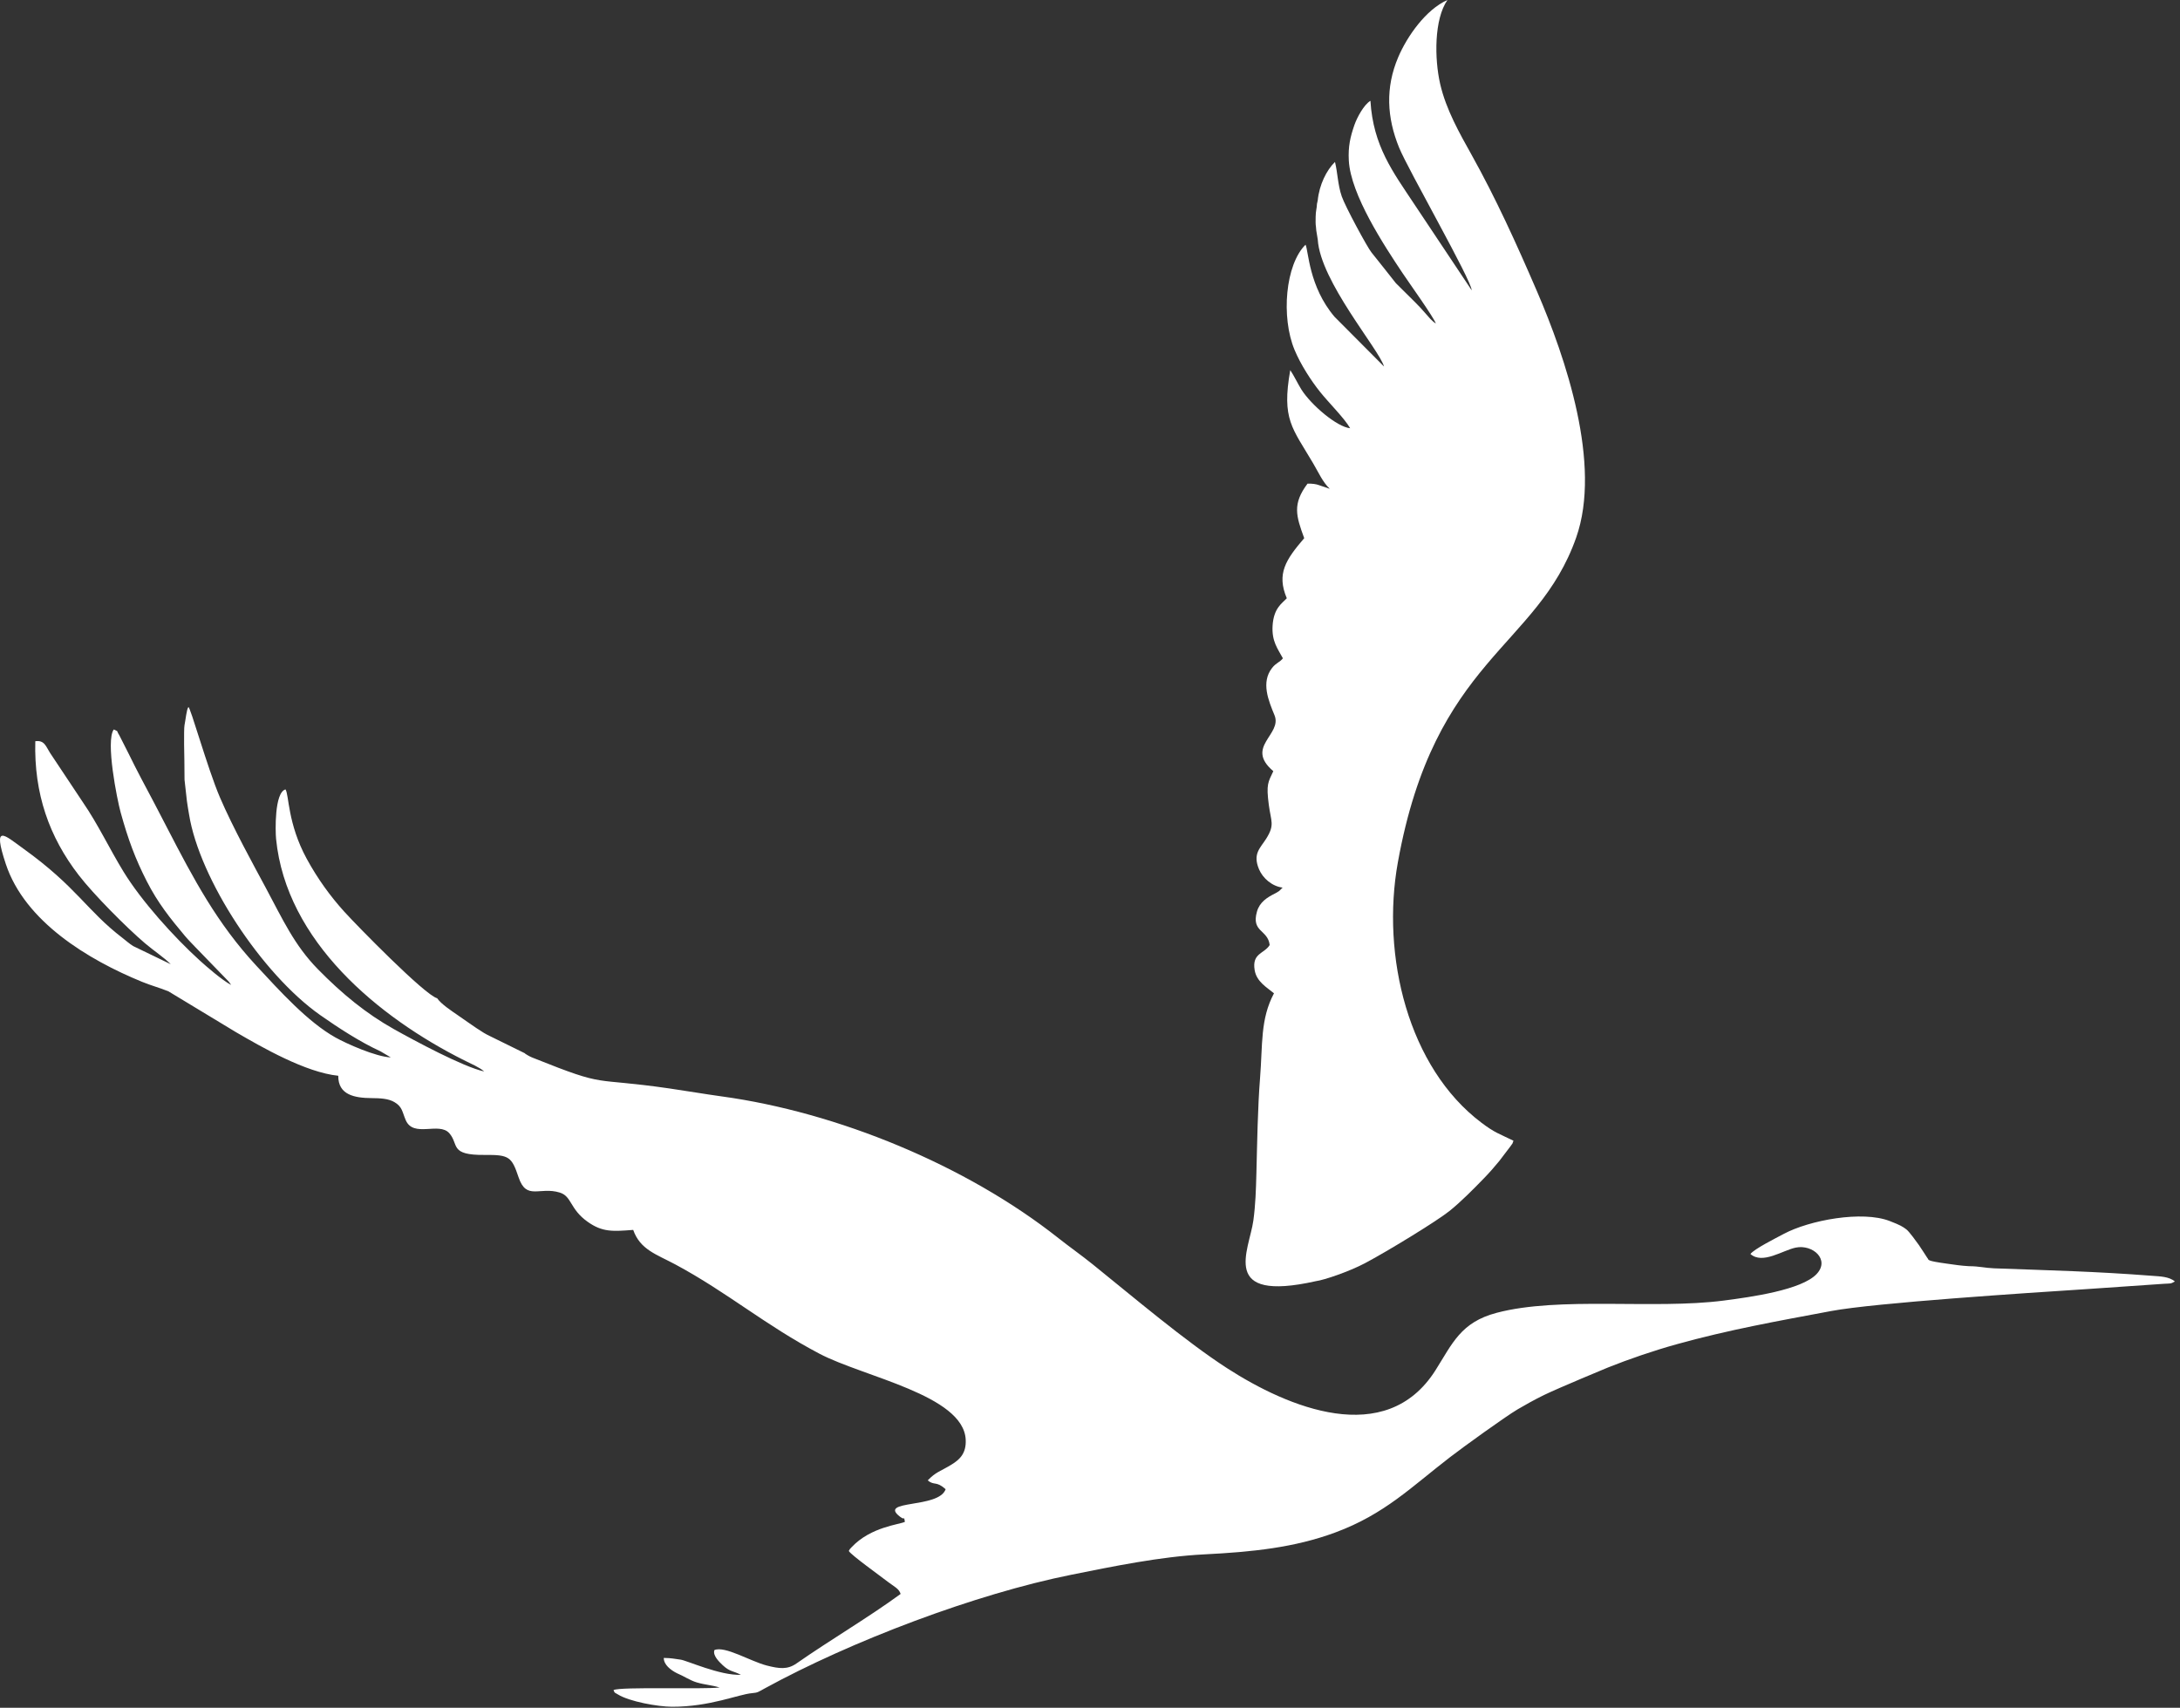
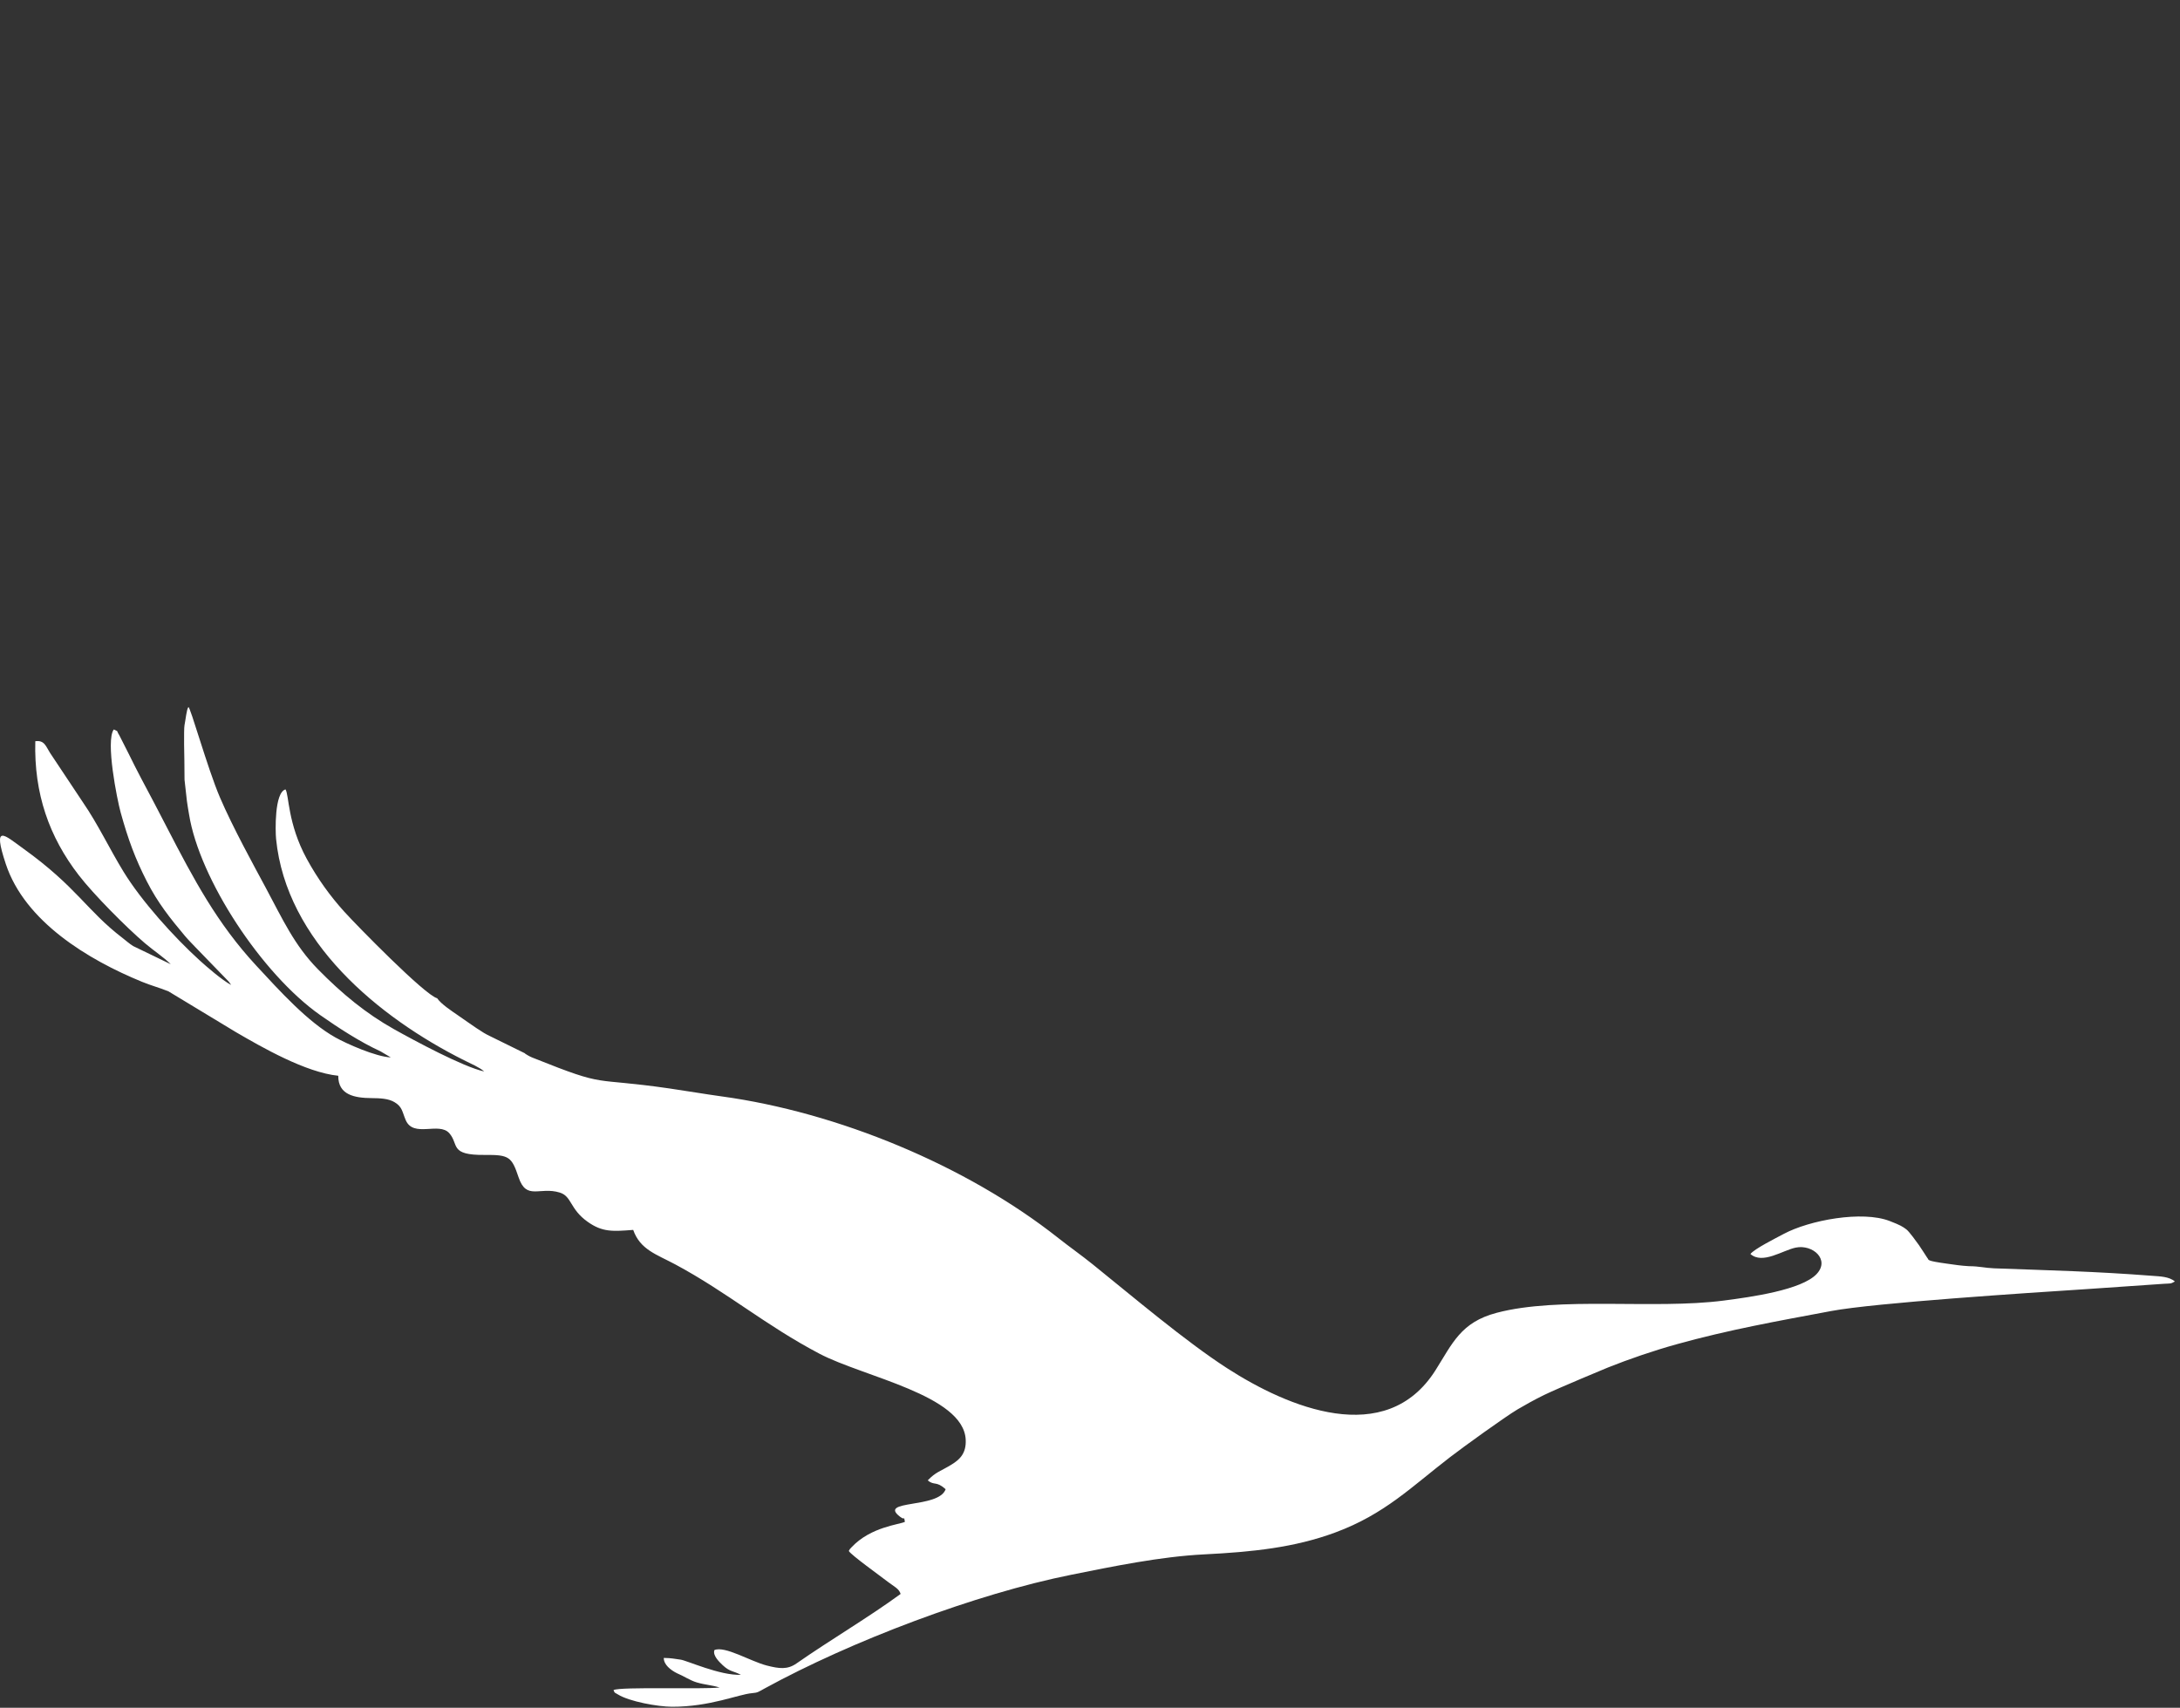
<svg xmlns="http://www.w3.org/2000/svg" width="100%" height="100%" viewBox="0 0 194 152" version="1.1" xml:space="preserve" style="fill-rule:evenodd;clip-rule:evenodd;stroke-linejoin:round;stroke-miterlimit:2;">
  <rect x="0" y="0" width="194" height="152" fill="#333333" stroke="none" />
  <g>
    <path d="M135.038,125.447c-1.101,0.654 -4.796,3.323 -5.978,4.232c-3.456,2.658 -5.838,5.092 -10.236,6.719c-3.628,1.344 -7.383,1.733 -11.656,1.947c-3.914,0.195 -8.184,1.085 -11.794,1.806c-8.566,1.714 -19.607,5.903 -27.326,10.127c-0.574,0.314 -0.603,0.377 -1.121,0.419c-1.216,0.102 -3.744,1.221 -7.138,1.21c-1.23,-0.005 -3.788,-0.46 -4.805,-1.099c-0.335,-0.211 -0.247,-0.067 -0.387,-0.386c0.64,-0.312 7.793,-0.048 9.443,-0.227c-0.656,-0.211 -1.308,-0.239 -2.041,-0.456c-0.599,-0.177 -1.172,-0.578 -1.77,-0.822c-0.549,-0.282 -1.167,-0.754 -1.158,-1.356c0.757,0.011 0.925,0.086 1.49,0.152c0.528,0.062 3.524,1.435 5.371,1.35c-0.672,-0.356 -0.988,-0.257 -1.625,-0.863c-0.291,-0.278 -0.899,-0.847 -0.732,-1.335c0.92,-0.408 3.23,1.011 4.671,1.376c1.106,0.28 1.828,0.374 2.631,-0.186c3.018,-2.106 6.454,-4.123 9.271,-6.189c-0.148,-0.481 -0.588,-0.656 -1.111,-1.06c-0.756,-0.585 -3.262,-2.375 -3.502,-2.76c0.139,-0.232 0.016,-0.092 0.261,-0.351c1.712,-1.811 4.252,-2 4.732,-2.246c-0.147,-0.652 0.107,-0.044 -0.431,-0.454c-2.019,-1.545 3.447,-0.697 4.056,-2.449c-0.847,-0.762 -0.998,-0.295 -1.594,-0.785c0.733,-0.764 1.076,-0.774 2.102,-1.398c0.767,-0.466 1.339,-1.025 1.278,-2.234c-0.202,-3.96 -9.076,-5.573 -13.015,-7.644c-4.816,-2.532 -8.183,-5.454 -12.832,-7.949c-1.676,-0.899 -3.122,-1.307 -3.743,-3.07c-1.843,0.14 -2.746,0.208 -4.062,-0.728c-1.594,-1.133 -1.391,-2.266 -2.477,-2.597c-1.794,-0.549 -2.961,0.729 -3.661,-1.357c-0.612,-1.821 -0.828,-2.012 -3.014,-1.991c-3.177,0.031 -2.269,-0.931 -3.151,-1.933c-0.912,-1.038 -3.193,0.439 -3.88,-1.17c-0.312,-0.729 -0.292,-1.179 -1.003,-1.597c-0.546,-0.32 -1.241,-0.35 -2.056,-0.358c-1.49,-0.014 -2.961,-0.282 -2.942,-1.989c-2.907,-0.295 -6.785,-2.532 -9.097,-3.875l-6.012,-3.636c-0.81,-0.331 -1.504,-0.502 -2.354,-0.85c-4.783,-1.958 -10.421,-5.353 -12.122,-10.482c-1.225,-3.691 -0.103,-2.568 1.553,-1.378c4.779,3.435 5.625,5.5 8.833,7.958c0.317,0.242 0.587,0.498 0.953,0.724l3.34,1.613c-0.628,-0.626 -1.492,-1.182 -2.306,-1.875c-1.621,-1.381 -4.531,-4.301 -5.879,-6.047c-2.629,-3.404 -3.995,-7.257 -3.87,-11.926c0.81,-0.107 0.926,0.428 1.315,1.043l2.931,4.407c1.344,1.958 2.339,4.094 3.606,6.164c1.599,2.613 4.481,5.811 6.779,7.897c0.604,0.549 1.995,1.759 2.797,2.184l-0.147,-0.212c-0.021,-0.027 -0.051,-0.068 -0.075,-0.098l-2.942,-3.037c-0.305,-0.335 -0.598,-0.6 -0.959,-1.032c-1.308,-1.56 -2.402,-2.925 -3.386,-4.855c-1.024,-2.008 -1.652,-3.697 -2.323,-6.123c-0.316,-1.142 -1.361,-6.364 -0.612,-7.385c0.495,0.253 0.172,0.011 0.491,0.516l0.822,1.621c0.372,0.748 0.758,1.534 1.13,2.228c0.83,1.547 1.518,2.872 2.308,4.399c2.352,4.546 4.435,8.487 7.928,12.256c2.054,2.215 4.568,5.008 7.048,6.396c0.991,0.555 3.597,1.716 4.924,1.772l-0.928,-0.547c-1.772,-0.804 -3.806,-2.128 -5.36,-3.223c-5.198,-3.662 -10.736,-12.105 -11.663,-17.845c-0.06,-0.372 -0.139,-0.786 -0.189,-1.179c-0.052,-0.402 -0.144,-1.26 -0.215,-1.916l-0.014,-1.681c0,0 -0.067,-2.805 0.012,-3.179c0.093,-0.449 0.183,-1.396 0.341,-1.604c0.141,-0.186 1.695,5.431 2.814,8.04c1.147,2.677 3.035,6.097 4.068,8.023c1.517,2.828 2.547,5.122 4.652,7.267c2.134,2.175 4.292,3.946 6.754,5.325c1.81,1.014 6.187,3.375 8.039,3.77c-0.413,-0.365 -1.179,-0.692 -1.795,-1c-7.608,-3.813 -15.821,-10.581 -16.724,-19.7c-0.067,-0.685 -0.153,-4.132 0.839,-4.403c0.317,0.47 0.182,3.03 1.879,6.157c0.975,1.794 2.113,3.358 3.362,4.737c1.104,1.218 7.153,7.408 8.254,7.693c0.355,0.522 1.311,1.146 1.813,1.493c1.287,0.891 2.203,1.566 2.867,1.868l3.133,1.541c0.075,0.067 -0.133,-0.056 0.232,0.165c0.033,0.02 0.139,0.079 0.178,0.099c0.184,0.094 0.196,0.092 0.414,0.18c6.66,2.665 4.905,1.652 12.012,2.68c1.619,0.234 3.158,0.503 4.668,0.71c10.289,1.409 21.763,6.117 29.98,12.622c0.949,0.751 2.053,1.529 3.036,2.321c3.593,2.895 8.266,6.862 11.982,9.26c5.356,3.455 14.102,7.174 18.531,0.167c1.513,-2.393 2.245,-4.262 5.434,-5.106c5.602,-1.483 13.996,-0.288 20.202,-1.09c2.446,-0.316 6.952,-0.947 8.28,-2.366c1.21,-1.291 -0.354,-2.654 -1.853,-2.351c-1.169,0.236 -2.954,1.521 -4.039,0.572c0.335,-0.451 2.264,-1.415 2.954,-1.785c2.293,-1.227 6.989,-2.102 9.438,-1.152c0.992,0.384 1.146,0.495 1.485,0.745c0.25,0.183 0.956,1.17 1.125,1.407c0.202,0.283 0.704,1.088 0.726,1.11c0.214,0.211 -0.246,0.256 1.824,0.542c0.678,0.093 1.128,0.171 1.905,0.216c0.91,0.002 1.41,0.159 2.231,0.19c5.039,0.188 8.918,0.268 14.061,0.666c0.7,0.054 1.513,0.064 2.023,0.506c-0.405,0.229 -0.374,0.164 -0.945,0.203l-6.842,0.47c-5.34,0.347 -18.874,1.221 -22.801,1.956c-4.869,0.913 -9.065,1.658 -13.7,2.943c-2.1,0.581 -4.278,1.332 -6.151,2.078c0,-0 -4.381,1.813 -5.701,2.454c-0.786,0.382 -1.747,0.917 -2.367,1.285Z" style="fill:#fff;" />
-     <path d="M117.1,114.028c-8.648,1.938 -5.923,-2.748 -5.562,-5.399c0.189,-1.397 0.232,-2.72 0.27,-4.202c0.068,-2.651 0.118,-5.881 0.323,-8.439c0.243,-3.035 0.01,-5.265 1.242,-7.58c-0.649,-0.537 -1.548,-1.036 -1.72,-2.062c-0.257,-1.529 0.861,-1.453 1.337,-2.235c-0.158,-1.385 -1.657,-1.136 -1.132,-2.977c0.243,-0.85 0.905,-1.256 1.572,-1.595c0.108,-0.055 0.301,-0.159 0.412,-0.243l0.298,-0.297c-0.92,-0.108 -1.755,-0.819 -2.097,-1.627c-0.588,-1.388 0.115,-1.892 0.639,-2.729c0.776,-1.237 0.428,-1.511 0.232,-2.995c-0.248,-1.872 -0.062,-2.021 0.399,-3.012c-2.56,-2.17 0.817,-3.245 0.108,-4.975c-0.522,-1.275 -1.235,-2.928 -0.21,-4.221c0.36,-0.454 0.66,-0.477 0.956,-0.846c-0.462,-0.864 -1.003,-1.508 -0.918,-2.905c0.098,-1.578 0.848,-1.99 1.264,-2.442c-0.926,-2.19 -0.089,-3.431 1.55,-5.348c-0.727,-1.983 -1.064,-3.039 0.295,-4.854c0.427,-0.004 0.758,0.031 1.037,0.14l0.941,0.321c-0.636,-0.61 -1.004,-1.467 -1.469,-2.255c-1.871,-3.181 -2.823,-3.914 -2.046,-8.307c0.33,0.482 0.689,1.244 0.993,1.726c0.872,1.379 3.158,3.329 4.34,3.445c-0.55,-0.941 -1.881,-2.234 -2.698,-3.259c-0.766,-0.96 -1.703,-2.397 -2.249,-3.707c-1.223,-2.935 -0.815,-7.615 0.975,-9.371c0.264,0.513 0.281,3.722 2.586,6.423l4.4,4.421c-0.452,-1.549 -5.677,-7.578 -5.9,-11.309l-0.132,-0.805c-0.045,-0.68 -0.069,-0.277 -0.055,-1.208c0.009,-0.574 0.1,-0.7 0.119,-1.164l0.064,-0.288c0.14,-1.404 0.783,-2.701 1.538,-3.435c0.241,0.979 0.24,2.004 0.603,3.069c0.301,0.882 2.29,4.561 2.642,4.982c0.189,0.224 2.174,2.74 2.174,2.74c0.003,-0.001 1.713,1.698 1.713,1.698c0.365,0.356 0.545,0.571 0.927,0.998c0.319,0.357 0.532,0.649 0.918,0.894c-0.214,-0.592 -2.418,-3.669 -2.968,-4.494c-1.615,-2.415 -4.617,-6.975 -4.779,-10.015c-0.068,-1.253 0.133,-2.106 0.497,-3.157c0.235,-0.675 0.847,-1.812 1.427,-2.157c0.243,4.041 2.025,6.357 3.856,9.128l5.157,7.741c-0.032,-0.929 -5.664,-10.744 -6.461,-12.7c-1.093,-2.683 -1.232,-5.336 -0.082,-8.044c0.79,-1.859 2.466,-4.251 4.384,-5.096c-1.192,1.714 -1.163,5.224 -0.649,7.47c0.527,2.301 1.757,4.443 2.779,6.277c2.165,3.884 3.98,7.869 5.844,12.196c2.544,5.905 5.772,15.379 3.484,21.895c-3.464,9.869 -12.594,10.754 -15.871,28.911c-1.503,8.327 0.919,18.268 7.442,23.18c1.195,0.9 1.501,0.942 2.847,1.6c-0.158,0.426 -0.014,0.114 -0.268,0.495l-0.996,1.31c-0.458,0.558 -0.866,1.026 -1.364,1.539c-0.98,1.01 -2.038,2.079 -3.056,2.901c-1.113,0.899 -5.594,3.637 -7.578,4.679c-1.358,0.714 -3.565,1.475 -4.324,1.575Z" style="fill:#fff;" />
  </g>
</svg>